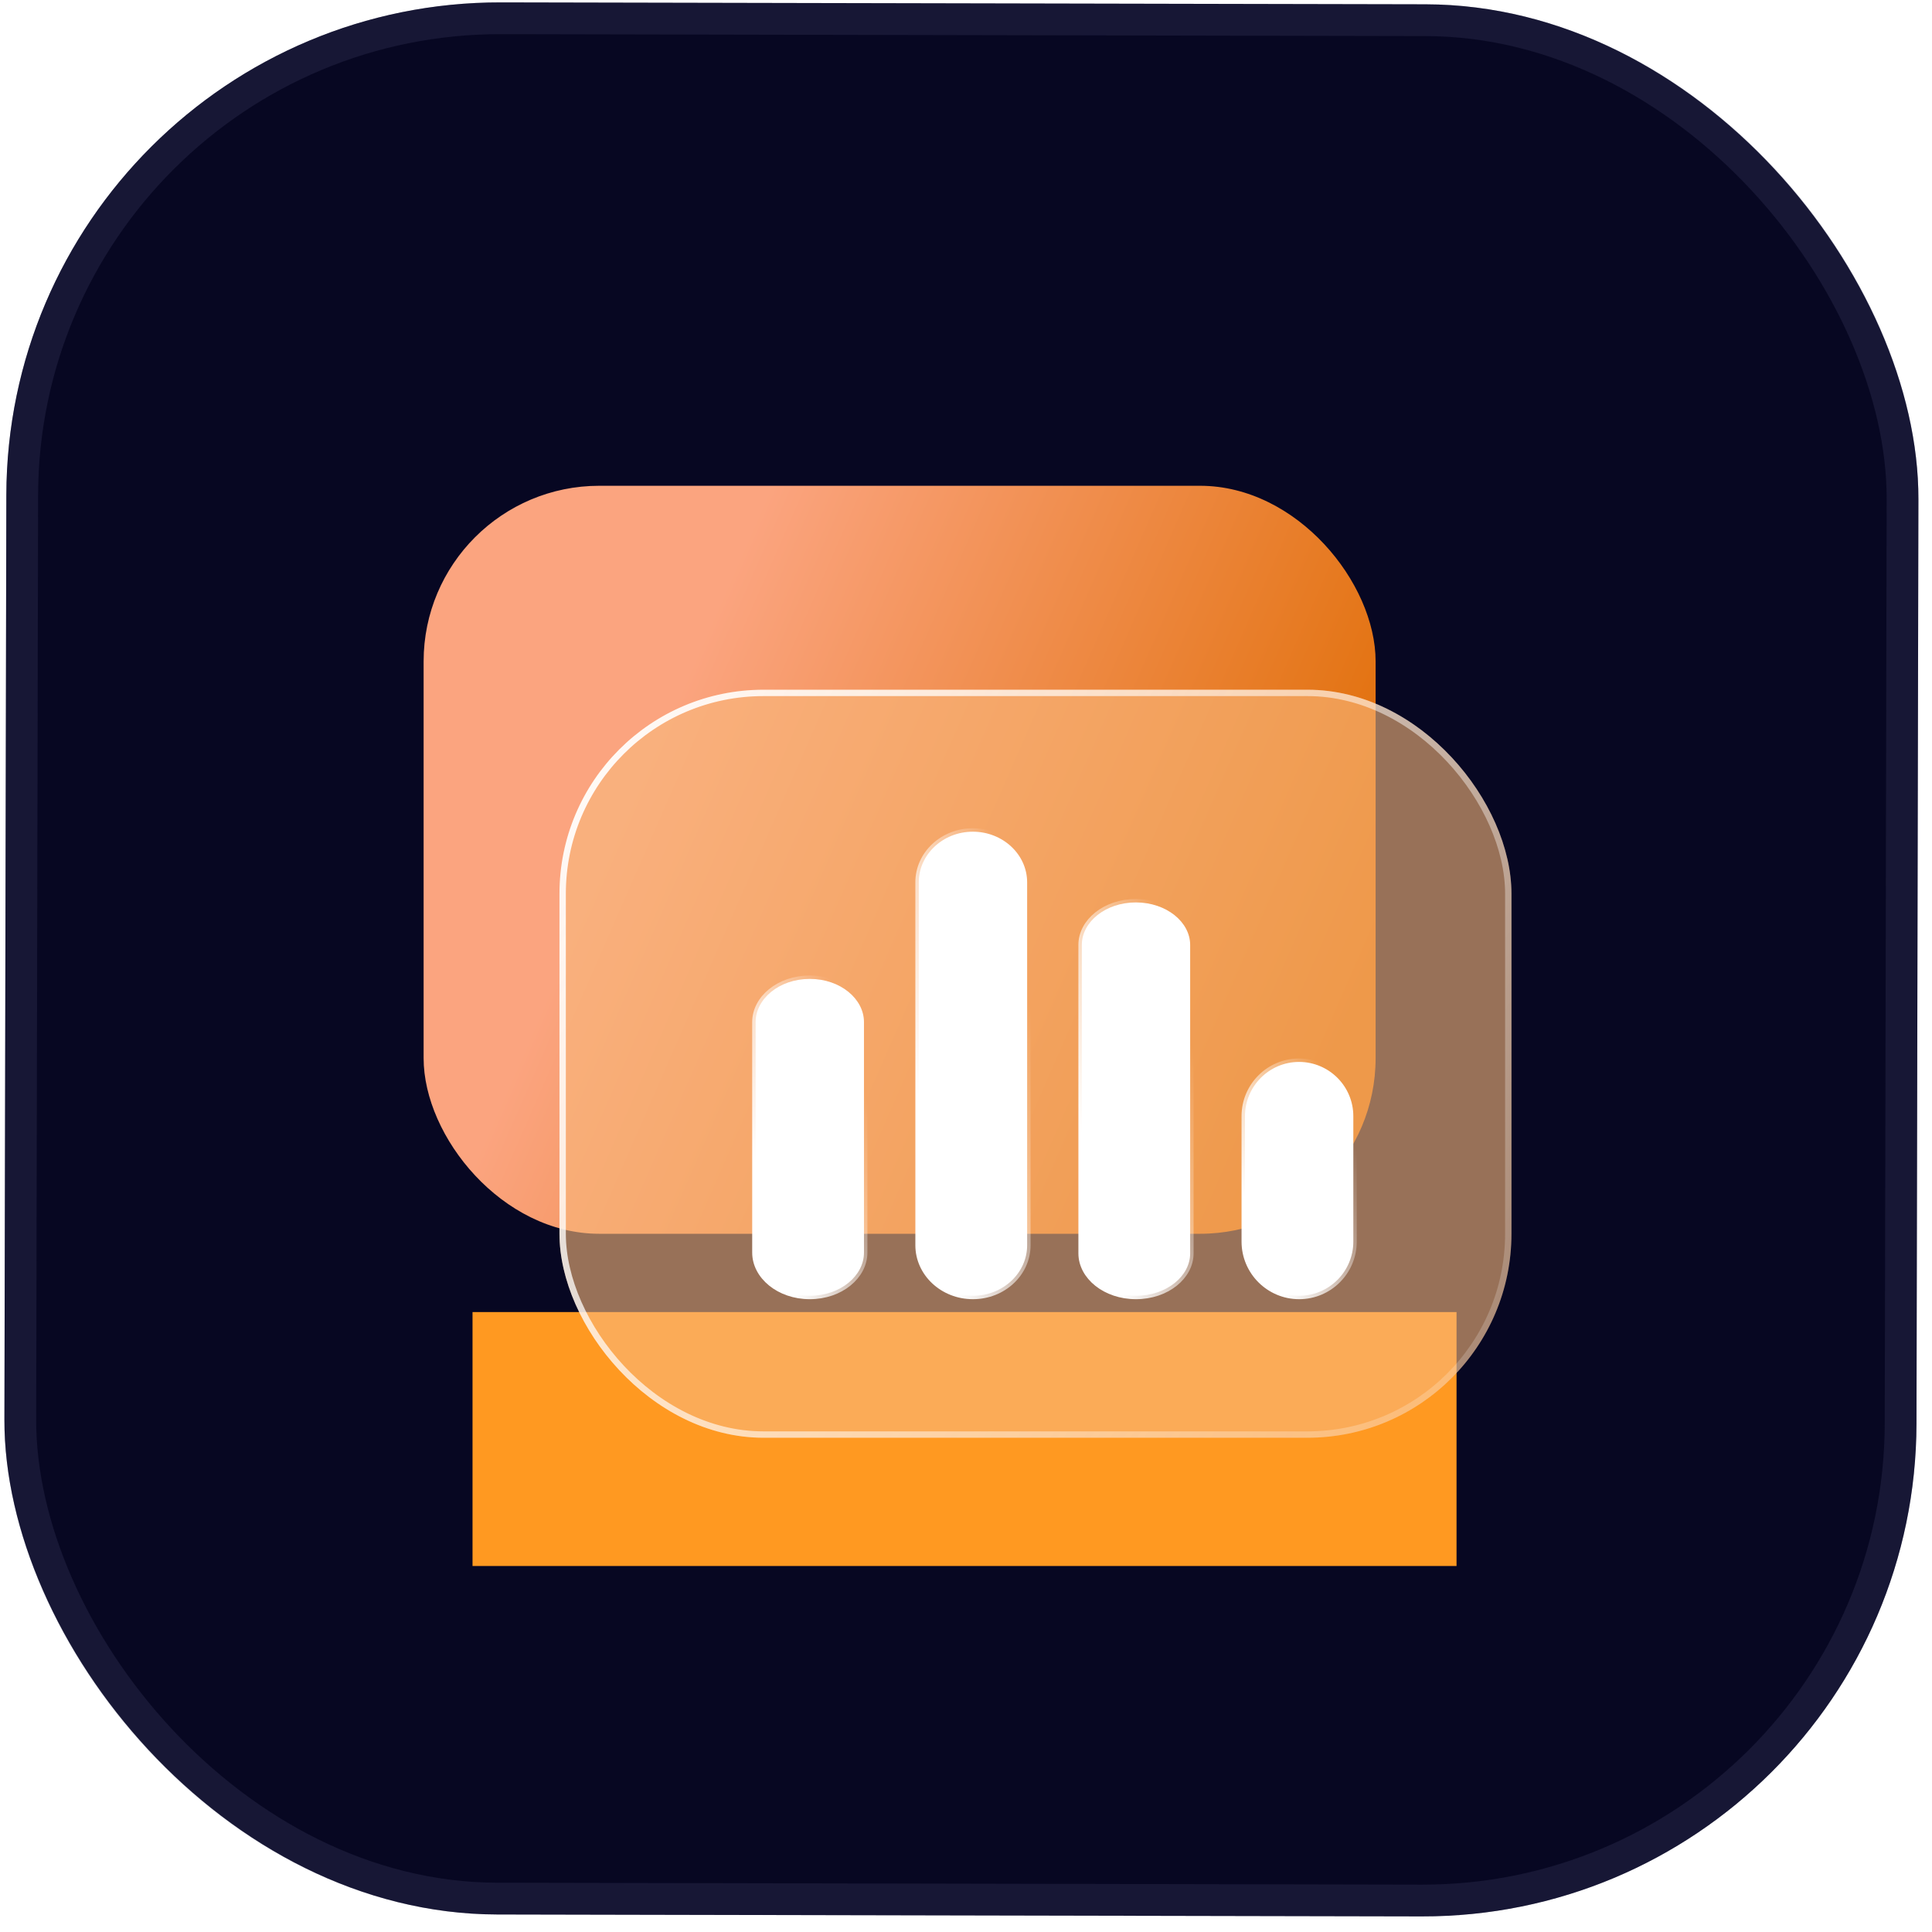
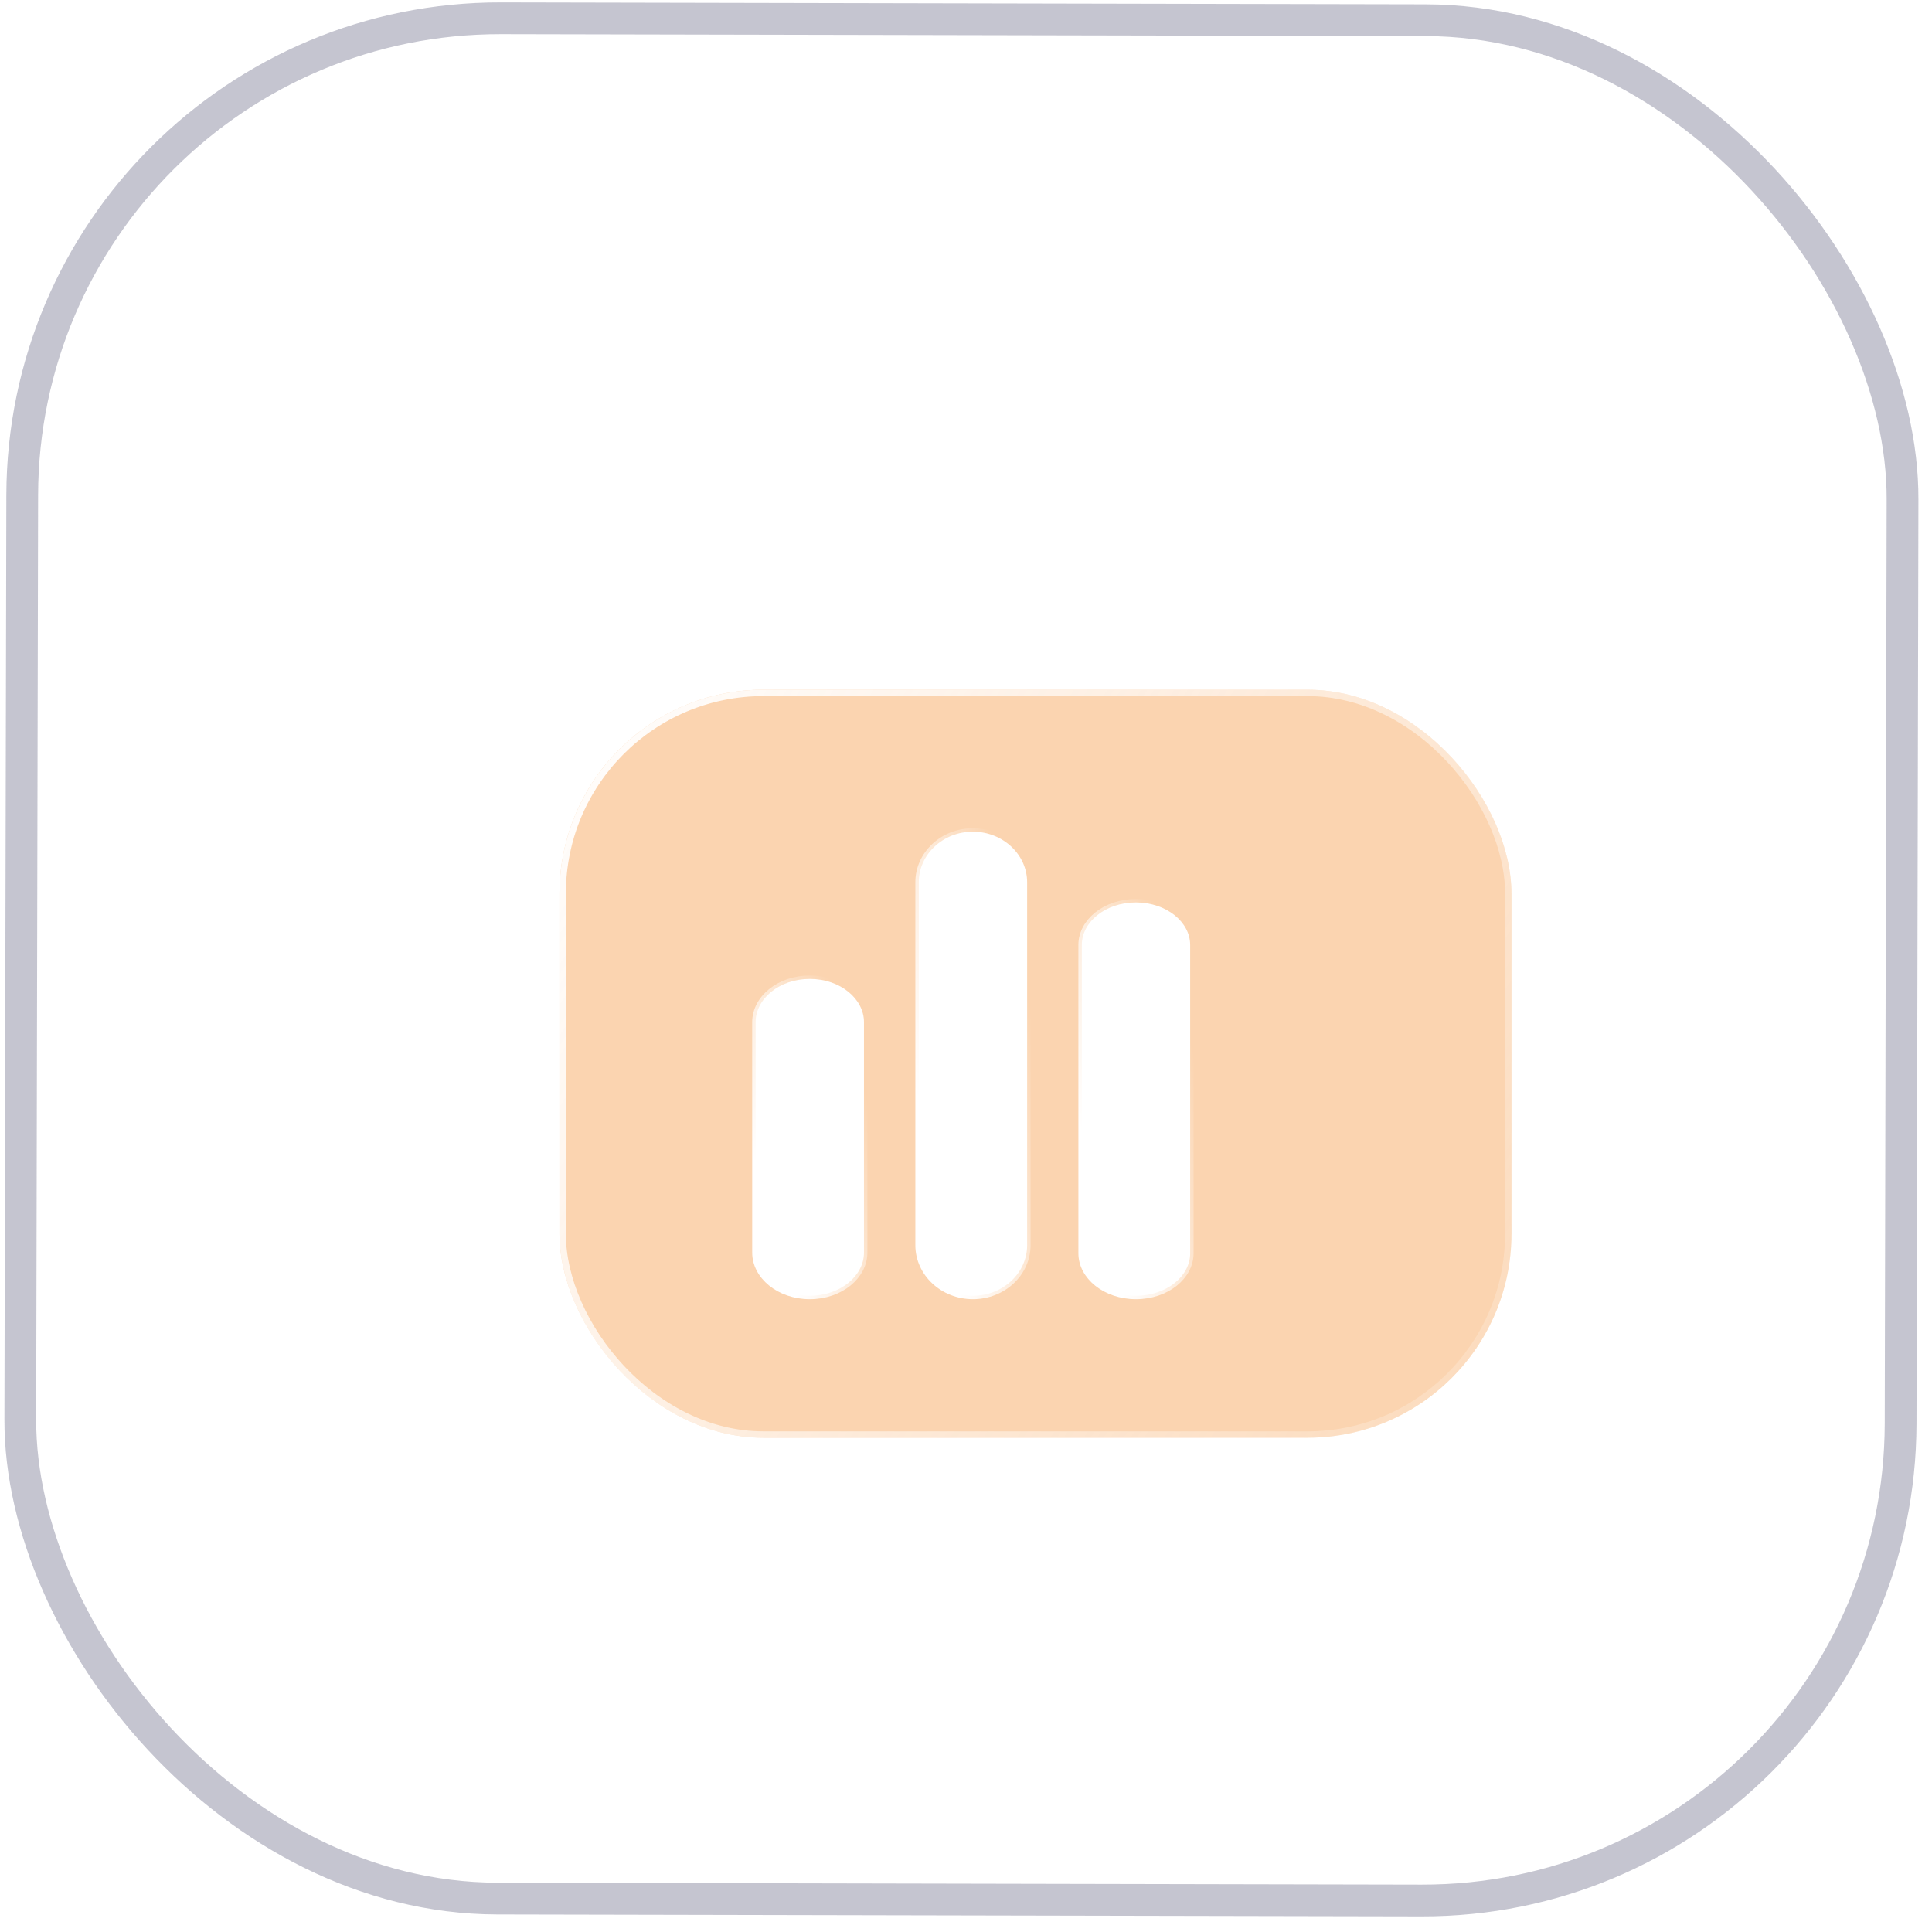
<svg xmlns="http://www.w3.org/2000/svg" width="121" height="121" viewBox="0 0 121 121" fill="none">
  <g clip-path="url(#clip0_2611_2079)">
-     <rect x="0.461" y="0.086" width="119.752" height="119.752" rx="30.927" transform="rotate(0.119 0.461 0.086)" fill="#070722" />
    <rect x="1.454" y="1.083" width="117.763" height="117.763" rx="29.933" transform="rotate(0.119 1.454 1.083)" stroke="#3D3D61" stroke-opacity="0.3" stroke-width="1.989" />
    <g filter="url(#filter0_f_2611_2079)">
-       <rect x="29.594" y="82.174" width="61.628" height="15.904" fill="#FF9921" />
-     </g>
-     <rect x="26.531" y="30.424" width="59.623" height="46.847" rx="11" fill="url(#paint0_linear_2611_2079)" />
+       </g>
    <g filter="url(#filter1_b_2611_2079)">
      <rect x="35.039" y="43.198" width="59.623" height="46.847" rx="12.777" fill="#F8B77B" fill-opacity="0.6" />
      <rect x="35.239" y="43.397" width="59.224" height="46.448" rx="12.577" stroke="url(#paint1_linear_2611_2079)" stroke-width="0.399" />
    </g>
    <path d="M54.11 64.012L54.11 78.45C54.11 79.899 52.638 81.153 50.717 81.153C48.803 81.153 47.324 79.904 47.324 78.45L47.324 64.012C47.324 62.563 48.796 61.309 50.717 61.309C52.638 61.309 54.11 62.563 54.11 64.012Z" fill="white" stroke="url(#paint2_linear_2611_2079)" stroke-width="0.429" />
    <path d="M64.329 55.258L64.329 77.991C64.329 79.726 62.818 81.153 60.936 81.153C59.053 81.153 57.543 79.726 57.543 77.991L57.543 55.251C57.543 53.522 59.046 52.088 60.935 52.088C62.819 52.095 64.329 53.522 64.329 55.258Z" fill="white" stroke="url(#paint3_linear_2611_2079)" stroke-width="0.429" />
    <path d="M74.539 59.179L74.539 78.498C74.539 79.923 73.064 81.153 71.147 81.153C69.229 81.153 67.754 79.923 67.754 78.498L67.754 59.173C67.754 57.753 69.222 56.518 71.147 56.518C73.064 56.524 74.539 57.754 74.539 59.179Z" fill="white" stroke="url(#paint4_linear_2611_2079)" stroke-width="0.429" />
-     <path d="M84.758 69.908L84.758 77.76C84.758 79.629 83.242 81.153 81.365 81.153C79.496 81.153 77.972 79.636 77.972 77.76L77.972 69.9C77.972 68.031 79.489 66.507 81.365 66.507C83.242 66.515 84.758 68.031 84.758 69.908Z" fill="white" stroke="url(#paint5_linear_2611_2079)" stroke-width="0.429" />
  </g>
  <defs>
    <filter id="filter0_f_2611_2079" x="-0.246" y="52.335" width="121.304" height="75.583" filterUnits="userSpaceOnUse" color-interpolation-filters="sRGB">
      <feFlood flood-opacity="0" result="BackgroundImageFix" />
      <feBlend mode="normal" in="SourceGraphic" in2="BackgroundImageFix" result="shape" />
      <feGaussianBlur stdDeviation="14.92" result="effect1_foregroundBlur_2611_2079" />
    </filter>
    <filter id="filter1_b_2611_2079" x="26.521" y="34.68" width="76.66" height="63.882" filterUnits="userSpaceOnUse" color-interpolation-filters="sRGB">
      <feFlood flood-opacity="0" result="BackgroundImageFix" />
      <feGaussianBlur in="BackgroundImageFix" stdDeviation="4.259" />
      <feComposite in2="SourceAlpha" operator="in" result="effect1_backgroundBlur_2611_2079" />
      <feBlend mode="normal" in="SourceGraphic" in2="effect1_backgroundBlur_2611_2079" result="shape" />
    </filter>
    <linearGradient id="paint0_linear_2611_2079" x1="43.73" y1="40.672" x2="86.665" y2="59.464" gradientUnits="userSpaceOnUse">
      <stop stop-color="#FBA47F" />
      <stop offset="1" stop-color="#DF6B00" />
    </linearGradient>
    <linearGradient id="paint1_linear_2611_2079" x1="30.78" y1="47.457" x2="105.31" y2="96.433" gradientUnits="userSpaceOnUse">
      <stop stop-color="white" />
      <stop offset="1" stop-color="white" stop-opacity="0" />
    </linearGradient>
    <linearGradient id="paint2_linear_2611_2079" x1="48.303" y1="76.112" x2="55.866" y2="73.731" gradientUnits="userSpaceOnUse">
      <stop stop-color="white" />
      <stop offset="1" stop-color="white" stop-opacity="0" />
    </linearGradient>
    <linearGradient id="paint3_linear_2611_2079" x1="58.522" y1="73.721" x2="66.463" y2="72.003" gradientUnits="userSpaceOnUse">
      <stop stop-color="white" />
      <stop offset="1" stop-color="white" stop-opacity="0" />
    </linearGradient>
    <linearGradient id="paint4_linear_2611_2079" x1="68.733" y1="74.869" x2="76.539" y2="72.882" gradientUnits="userSpaceOnUse">
      <stop stop-color="white" />
      <stop offset="1" stop-color="white" stop-opacity="0" />
    </linearGradient>
    <linearGradient id="paint5_linear_2611_2079" x1="78.952" y1="77.459" x2="86.001" y2="74.475" gradientUnits="userSpaceOnUse">
      <stop stop-color="white" />
      <stop offset="1" stop-color="white" stop-opacity="0" />
    </linearGradient>
    <clipPath id="clip0_2611_2079">
      <rect width="120" height="120" fill="white" transform="translate(0.211 0.086)" />
    </clipPath>
  </defs>
</svg>